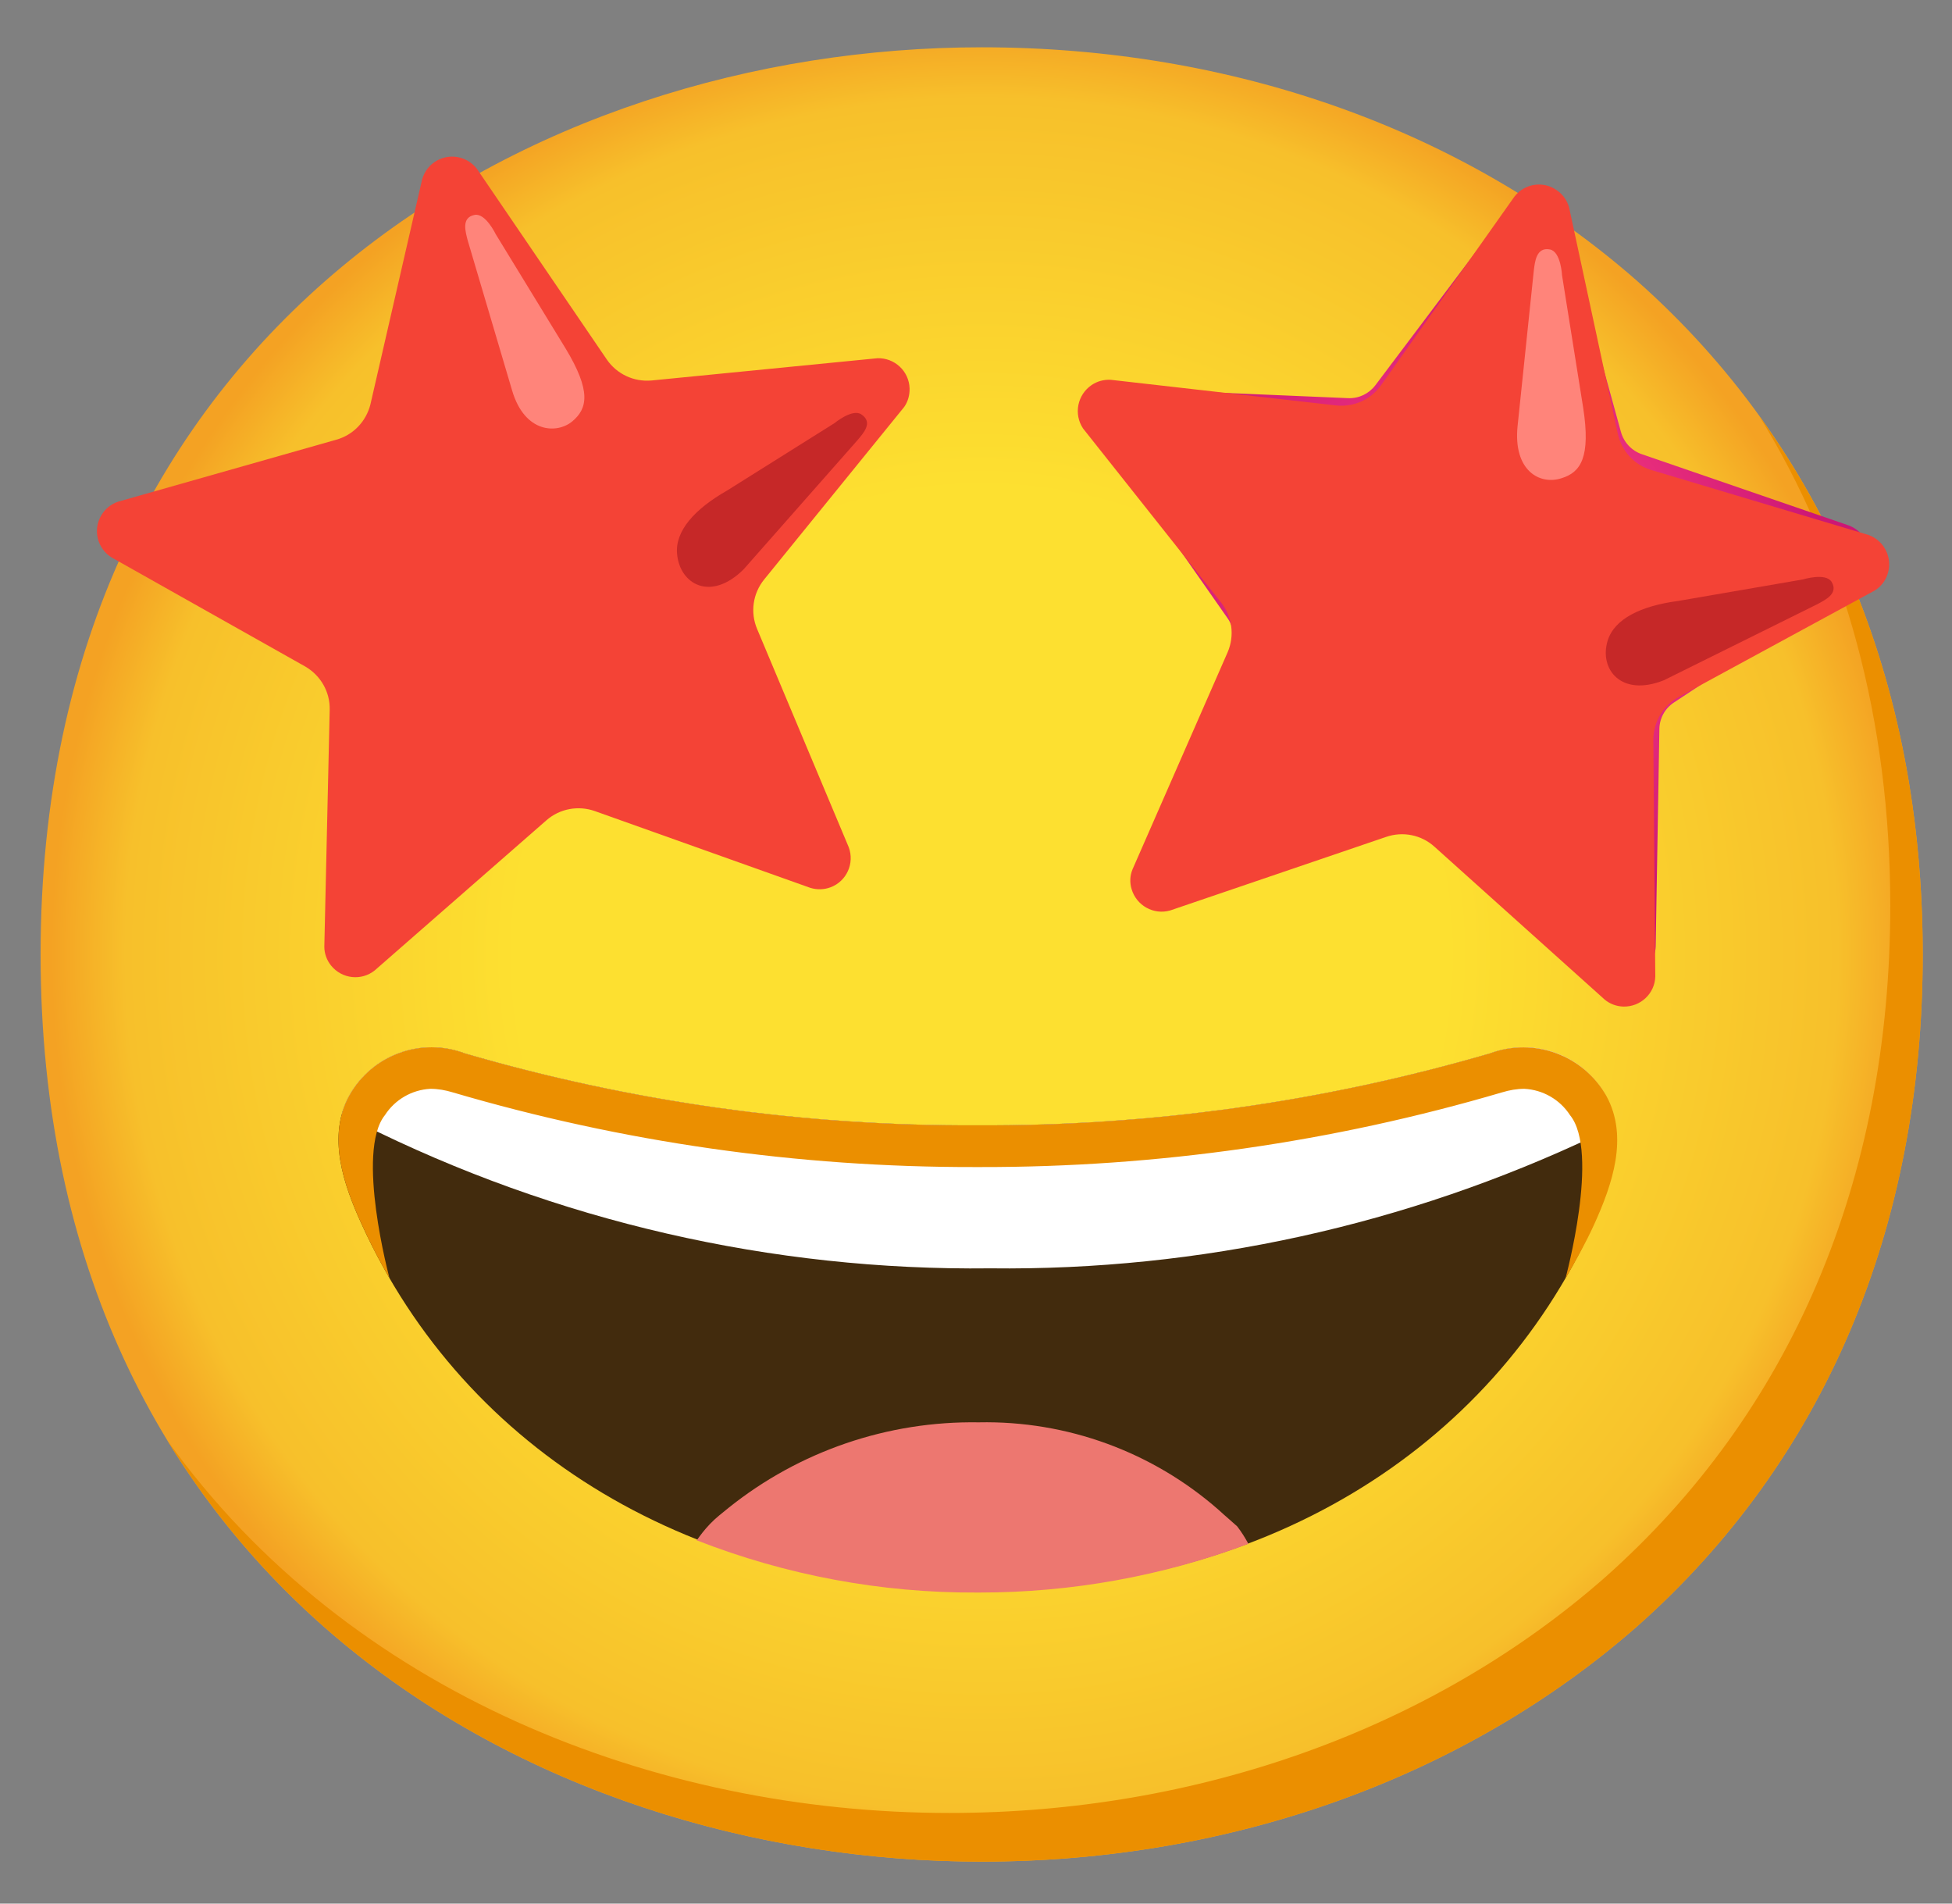
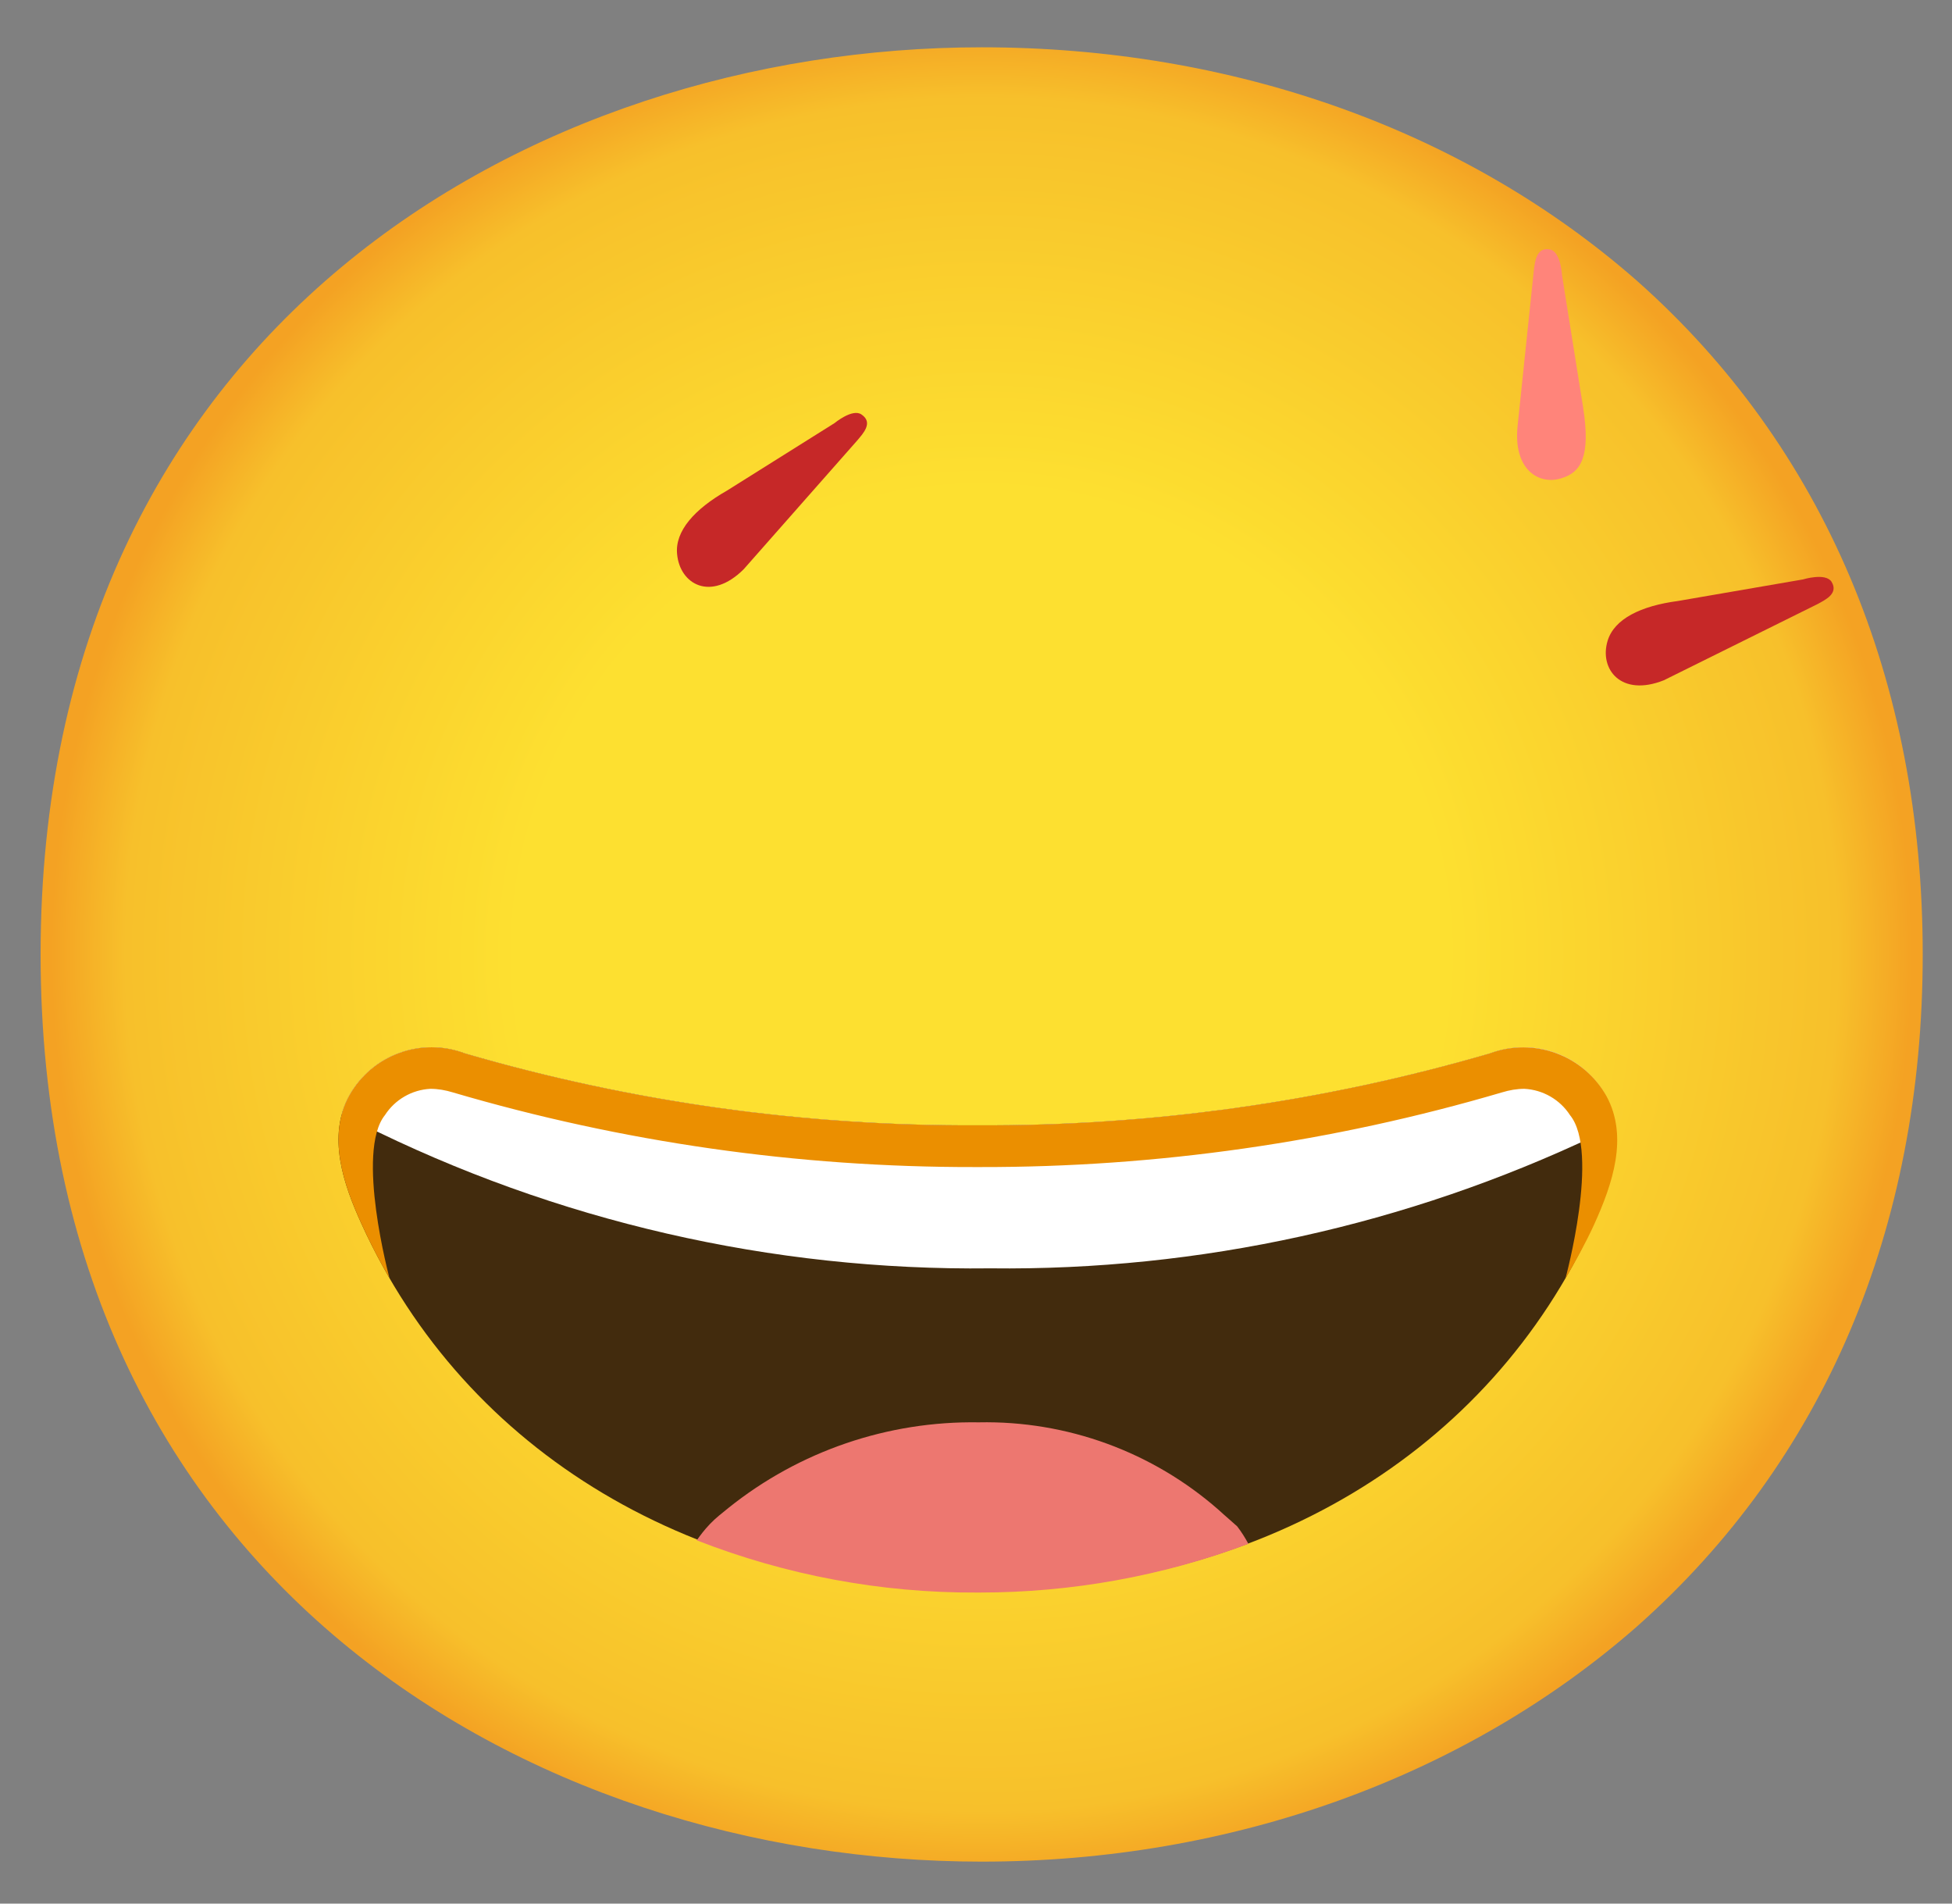
<svg xmlns="http://www.w3.org/2000/svg" width="40" height="39" viewBox="0 0 40 39" fill="none">
  <rect x="0" y="0" width="40" height="39" fill="#808080" stroke="none" />
  <path d="M20.116 38.14C10.84 38.14 0.832 32.322 0.832 19.554C0.832 6.787 10.84 0.969 20.116 0.969C25.269 0.969 30.024 2.664 33.548 5.756C37.372 9.148 39.4 13.935 39.4 19.554C39.4 25.173 37.372 29.928 33.548 33.319C30.024 36.411 25.236 38.14 20.116 38.14Z" fill="url(#paint0_radial_315_1833)" />
-   <path d="M36.039 8.506C37.811 11.366 38.735 14.77 38.735 18.557C38.735 24.176 36.707 28.931 32.884 32.322C29.36 35.414 24.572 37.143 19.451 37.143C13.447 37.143 7.15 34.699 3.433 29.516C7.01 35.387 13.739 38.14 20.116 38.14C25.237 38.14 30.024 36.411 33.549 33.319C37.372 29.928 39.4 25.174 39.4 19.555C39.4 15.319 38.247 11.555 36.039 8.506Z" fill="#EB8F00" />
-   <path d="M30.862 4.337L28.182 7.895C28.049 8.068 27.843 8.167 27.624 8.157L23.175 7.968C22.809 7.951 22.497 8.237 22.48 8.603C22.474 8.749 22.517 8.892 22.6 9.012L25.157 12.669C25.28 12.845 25.31 13.068 25.236 13.271L23.68 17.447C23.554 17.793 23.73 18.175 24.073 18.302C24.209 18.351 24.355 18.355 24.495 18.315L28.754 17.011C28.963 16.948 29.19 16.991 29.363 17.128L32.85 19.897C33.139 20.123 33.555 20.077 33.785 19.788C33.874 19.671 33.924 19.532 33.928 19.385L34.004 14.933C34.007 14.714 34.12 14.511 34.303 14.392L38.014 11.941C38.319 11.738 38.406 11.326 38.203 11.02C38.123 10.897 38.004 10.804 37.864 10.758L33.651 9.308C33.439 9.238 33.276 9.065 33.216 8.849L32.032 4.557C31.933 4.204 31.564 3.998 31.211 4.098C31.072 4.138 30.948 4.221 30.862 4.337Z" fill="url(#paint1_radial_315_1833)" />
-   <path d="M32.155 4.257L33.152 8.885C33.229 9.241 33.491 9.527 33.84 9.63L38.289 10.96C38.621 11.079 38.794 11.445 38.675 11.777C38.628 11.911 38.538 12.02 38.419 12.097L34.429 14.264C34.093 14.434 33.88 14.78 33.88 15.155L33.92 20.006C33.91 20.355 33.618 20.631 33.265 20.622C33.126 20.618 32.989 20.568 32.883 20.479L29.398 17.35C29.129 17.104 28.747 17.027 28.401 17.147L23.979 18.653C23.64 18.75 23.287 18.553 23.188 18.214C23.148 18.081 23.154 17.938 23.208 17.809L25.156 13.364C25.302 13.024 25.252 12.635 25.023 12.346L22.194 8.779C21.997 8.483 22.077 8.087 22.37 7.888C22.483 7.811 22.619 7.774 22.759 7.781L27.377 8.306C27.739 8.346 28.092 8.187 28.301 7.891L31.034 4.027C31.25 3.748 31.653 3.698 31.929 3.918C32.042 4.004 32.118 4.12 32.155 4.257Z" fill="#F44336" />
  <path d="M31.098 8.729L31.431 5.537C31.454 5.361 31.481 5.055 31.763 5.111C31.986 5.158 32.009 5.64 32.009 5.64L32.441 8.346C32.601 9.374 32.388 9.676 32.003 9.796C31.554 9.946 31.005 9.643 31.098 8.729Z" fill="#FF847A" />
  <path d="M34.097 13.936L37.245 12.376C37.402 12.29 37.681 12.16 37.531 11.918C37.408 11.728 36.946 11.871 36.946 11.871L34.383 12.313C33.625 12.413 33.079 12.679 32.943 13.128C32.767 13.706 33.216 14.288 34.097 13.936Z" fill="#C62828" />
-   <path d="M9.775 3.462L12.435 7.366C12.641 7.665 12.99 7.828 13.352 7.795L17.981 7.339C18.333 7.329 18.629 7.605 18.639 7.958C18.642 8.094 18.606 8.227 18.529 8.337L15.66 11.871C15.427 12.157 15.371 12.546 15.514 12.885L17.392 17.357C17.515 17.686 17.349 18.055 17.02 18.178C16.887 18.228 16.744 18.231 16.608 18.191L12.195 16.619C11.853 16.496 11.471 16.566 11.198 16.805L7.68 19.88C7.408 20.1 7.009 20.057 6.786 19.784C6.696 19.674 6.646 19.535 6.646 19.395L6.756 14.544C6.766 14.175 6.57 13.836 6.251 13.653L2.294 11.425C1.995 11.246 1.895 10.854 2.078 10.554C2.155 10.425 2.278 10.325 2.421 10.278L6.892 9.008C7.238 8.912 7.504 8.633 7.591 8.283L8.651 3.672C8.748 3.333 9.1 3.137 9.439 3.233C9.572 3.27 9.692 3.353 9.775 3.462Z" fill="#F44336" />
-   <path d="M10.494 8L9.583 4.922C9.54 4.749 9.447 4.456 9.726 4.403C9.949 4.36 10.159 4.799 10.159 4.799L11.582 7.126C12.124 8.017 12.037 8.373 11.728 8.632C11.419 8.891 10.754 8.881 10.494 8Z" fill="#FF847A" />
  <path d="M15.241 11.661L17.569 9.021C17.682 8.885 17.901 8.659 17.655 8.493C17.472 8.36 17.1 8.669 17.1 8.669L14.896 10.052C14.23 10.431 13.828 10.883 13.875 11.352C13.931 11.97 14.563 12.336 15.241 11.661Z" fill="#C62828" />
  <path d="M32.907 22.453C32.441 21.612 31.431 21.243 30.533 21.582C27.122 22.576 23.584 23.072 20.03 23.055C16.476 23.072 12.938 22.576 9.527 21.582C8.633 21.243 7.622 21.609 7.156 22.447C6.704 23.281 7.03 24.249 7.412 25.083C9.547 29.771 14.252 32.578 20.003 32.594H20.057C25.808 32.594 30.513 29.771 32.651 25.083C33.03 24.242 33.359 23.288 32.907 22.453Z" fill="#422B0D" />
  <path d="M25.352 31.271C25.229 31.158 25.103 31.055 24.977 30.938C23.62 29.745 21.865 29.103 20.056 29.14C18.194 29.11 16.382 29.728 14.929 30.892C14.803 30.995 14.67 31.095 14.547 31.224C14.424 31.354 14.357 31.447 14.277 31.557C16.106 32.272 18.054 32.637 20.019 32.627H20.073C21.954 32.627 23.82 32.292 25.582 31.63C25.515 31.504 25.439 31.384 25.352 31.271Z" fill="#ED7770" />
  <path d="M30.533 21.583C27.121 22.577 23.584 23.072 20.029 23.056C16.475 23.072 12.938 22.577 9.526 21.583C8.632 21.244 7.621 21.609 7.156 22.447C7.089 22.574 7.036 22.707 7.003 22.843C7.113 22.899 7.239 22.956 7.389 23.016C11.392 25.021 15.817 26.038 20.292 25.985C24.584 26.035 28.827 25.1 32.704 23.259C32.86 23.192 32.99 23.129 33.106 23.069C33.079 22.853 33.01 22.64 32.907 22.447C32.441 21.609 31.43 21.24 30.533 21.583Z" fill="white" />
  <path d="M32.92 22.457C32.448 21.616 31.434 21.243 30.53 21.582C27.119 22.576 23.581 23.072 20.03 23.055C16.476 23.072 12.938 22.576 9.527 21.582C8.633 21.243 7.622 21.609 7.156 22.447C6.704 23.281 7.03 24.249 7.412 25.083C7.582 25.459 7.771 25.828 7.981 26.184C7.981 26.184 7.283 23.597 7.888 22.846C8.094 22.527 8.44 22.327 8.819 22.307C8.975 22.307 9.128 22.334 9.278 22.38C12.749 23.401 16.349 23.916 19.97 23.91H20.087C23.707 23.916 27.308 23.401 30.779 22.38C30.929 22.334 31.082 22.307 31.238 22.307C31.617 22.327 31.966 22.527 32.172 22.846C32.787 23.597 32.079 26.194 32.079 26.194C32.285 25.838 32.491 25.472 32.664 25.093C33.043 24.259 33.373 23.295 32.92 22.457Z" fill="#EB8F00" />
  <defs>
    <radialGradient id="paint0_radial_315_1833" cx="0" cy="0" r="1" gradientUnits="userSpaceOnUse" gradientTransform="translate(20.116 19.554) scale(18.938)">
      <stop offset="0.5" stop-color="#FDE030" />
      <stop offset="0.92" stop-color="#F7C02B" />
      <stop offset="1" stop-color="#F4A223" />
    </radialGradient>
    <radialGradient id="paint1_radial_315_1833" cx="0" cy="0" r="1" gradientUnits="userSpaceOnUse" gradientTransform="translate(30.397 12.057) scale(7.95)">
      <stop offset="0.2" stop-color="#FF4081" />
      <stop offset="0.88" stop-color="#CC1775" />
    </radialGradient>
  </defs>
</svg>